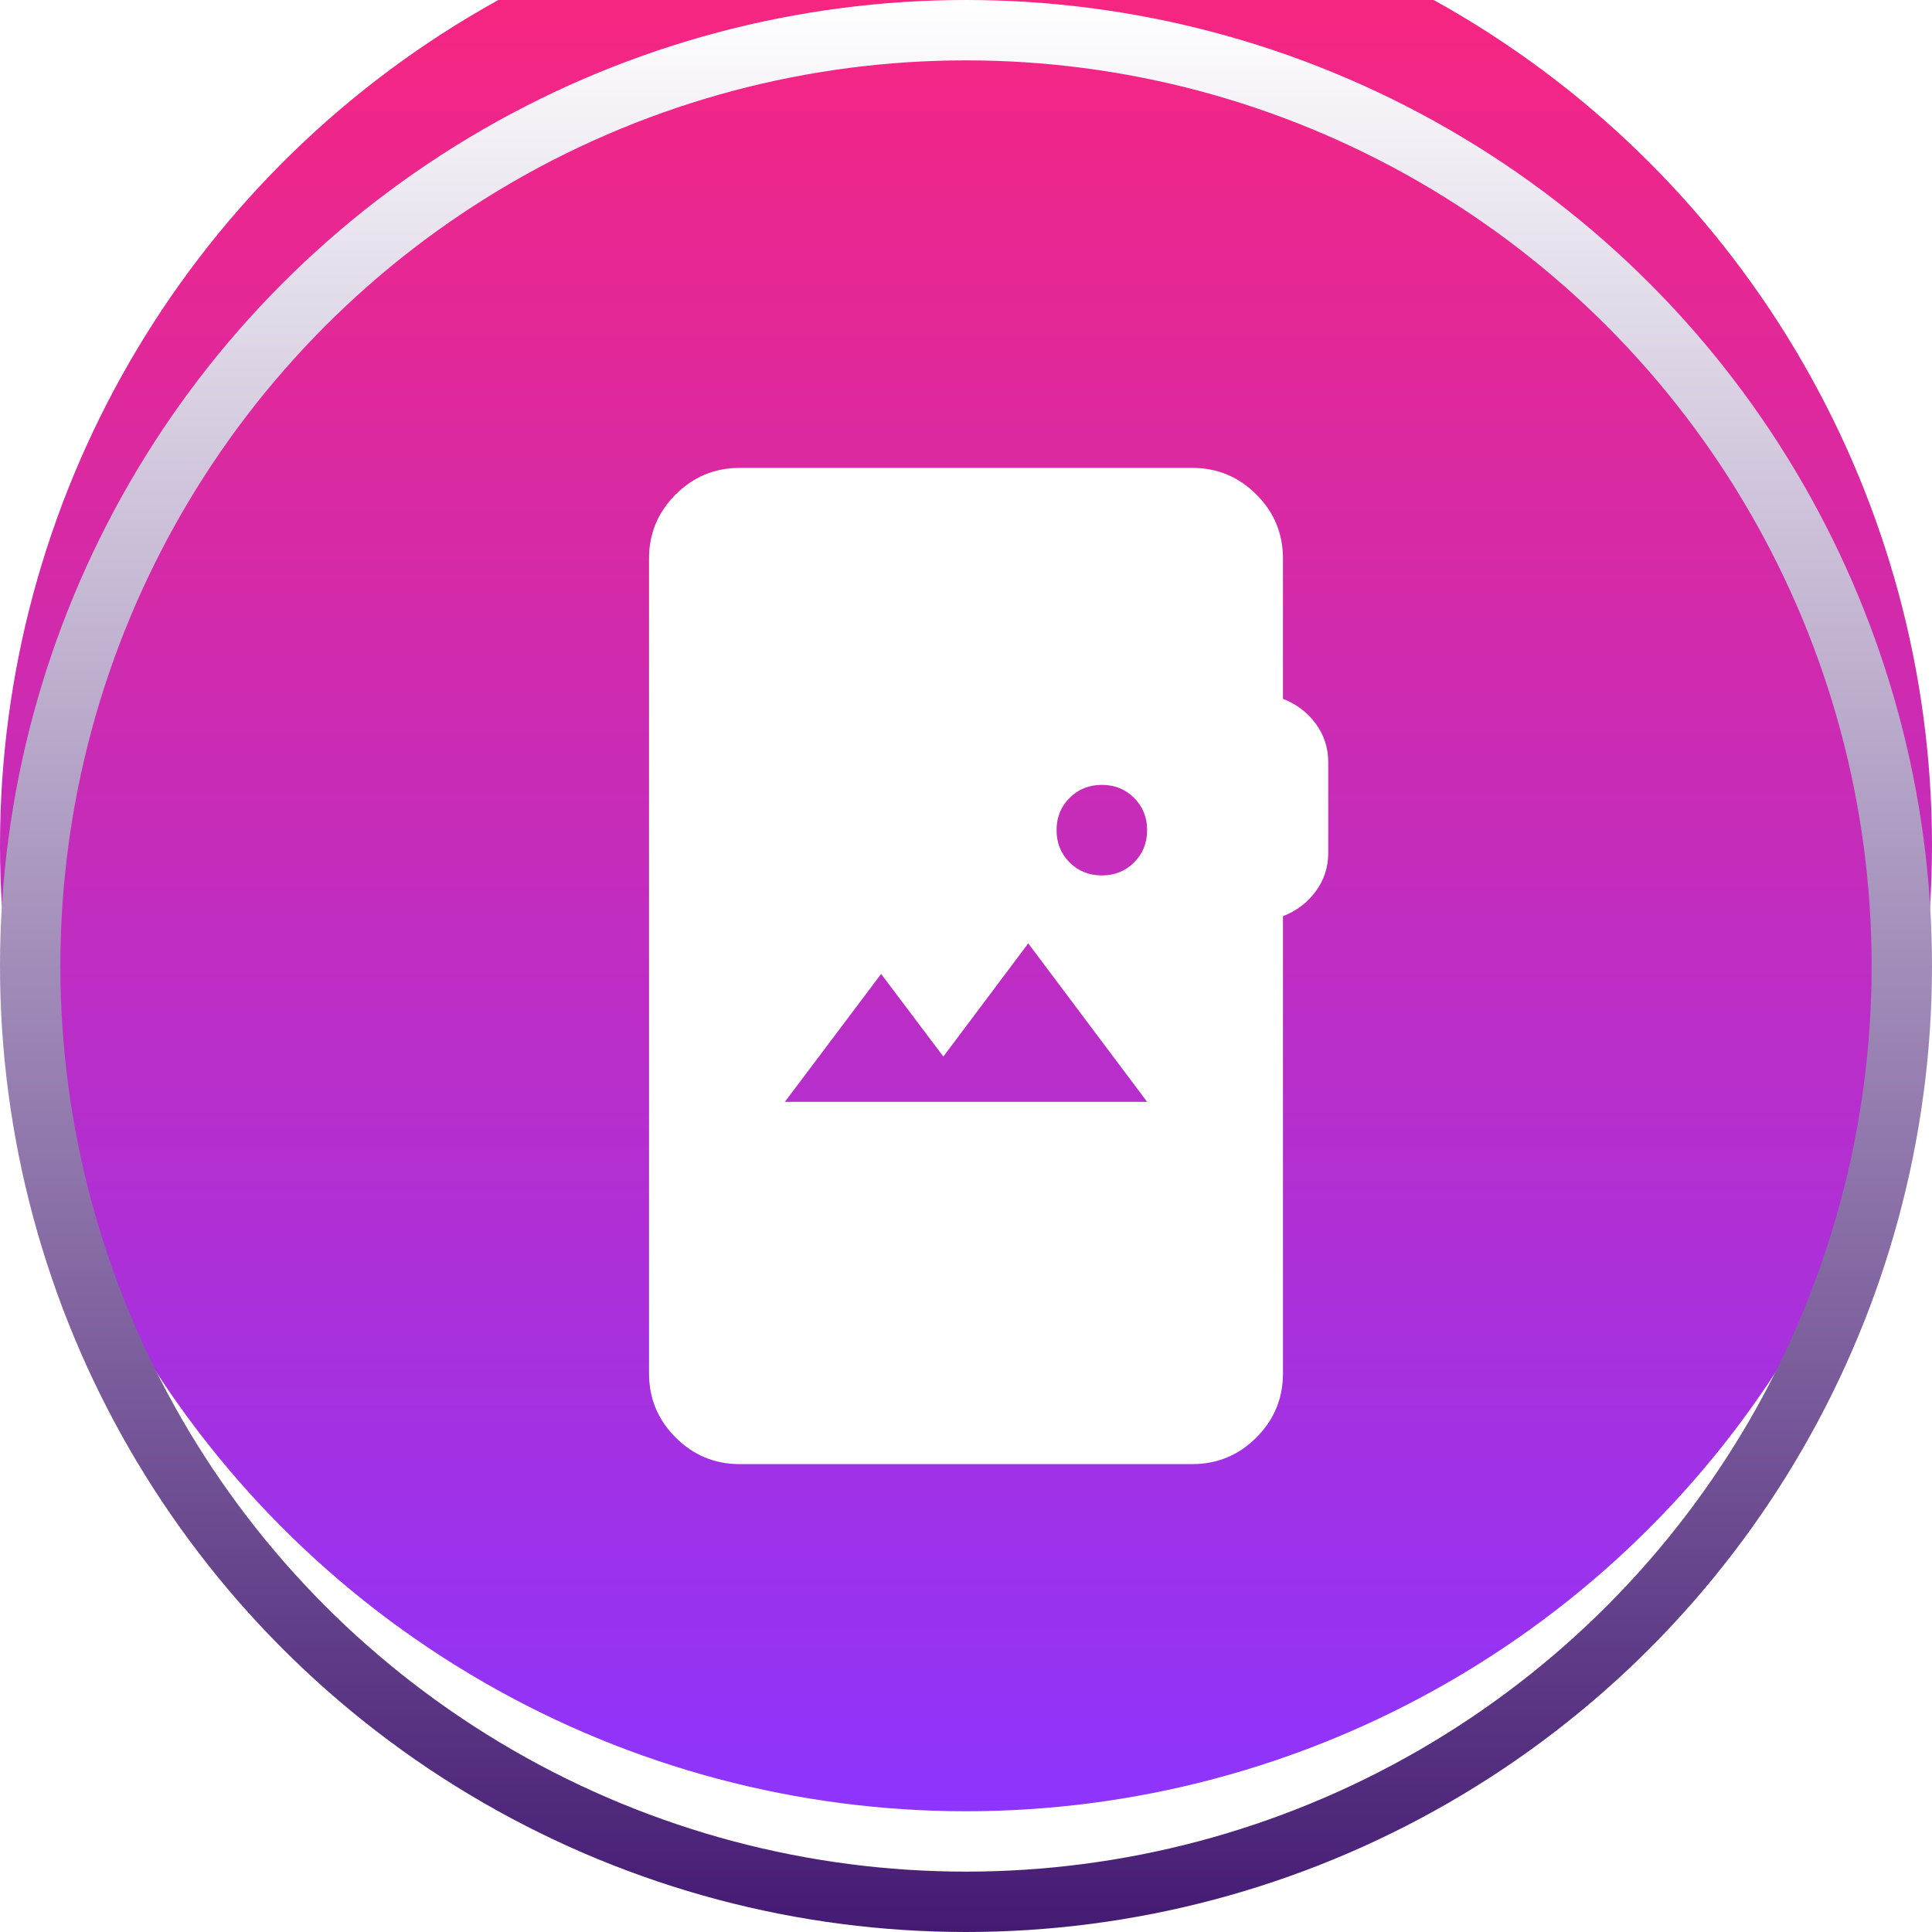
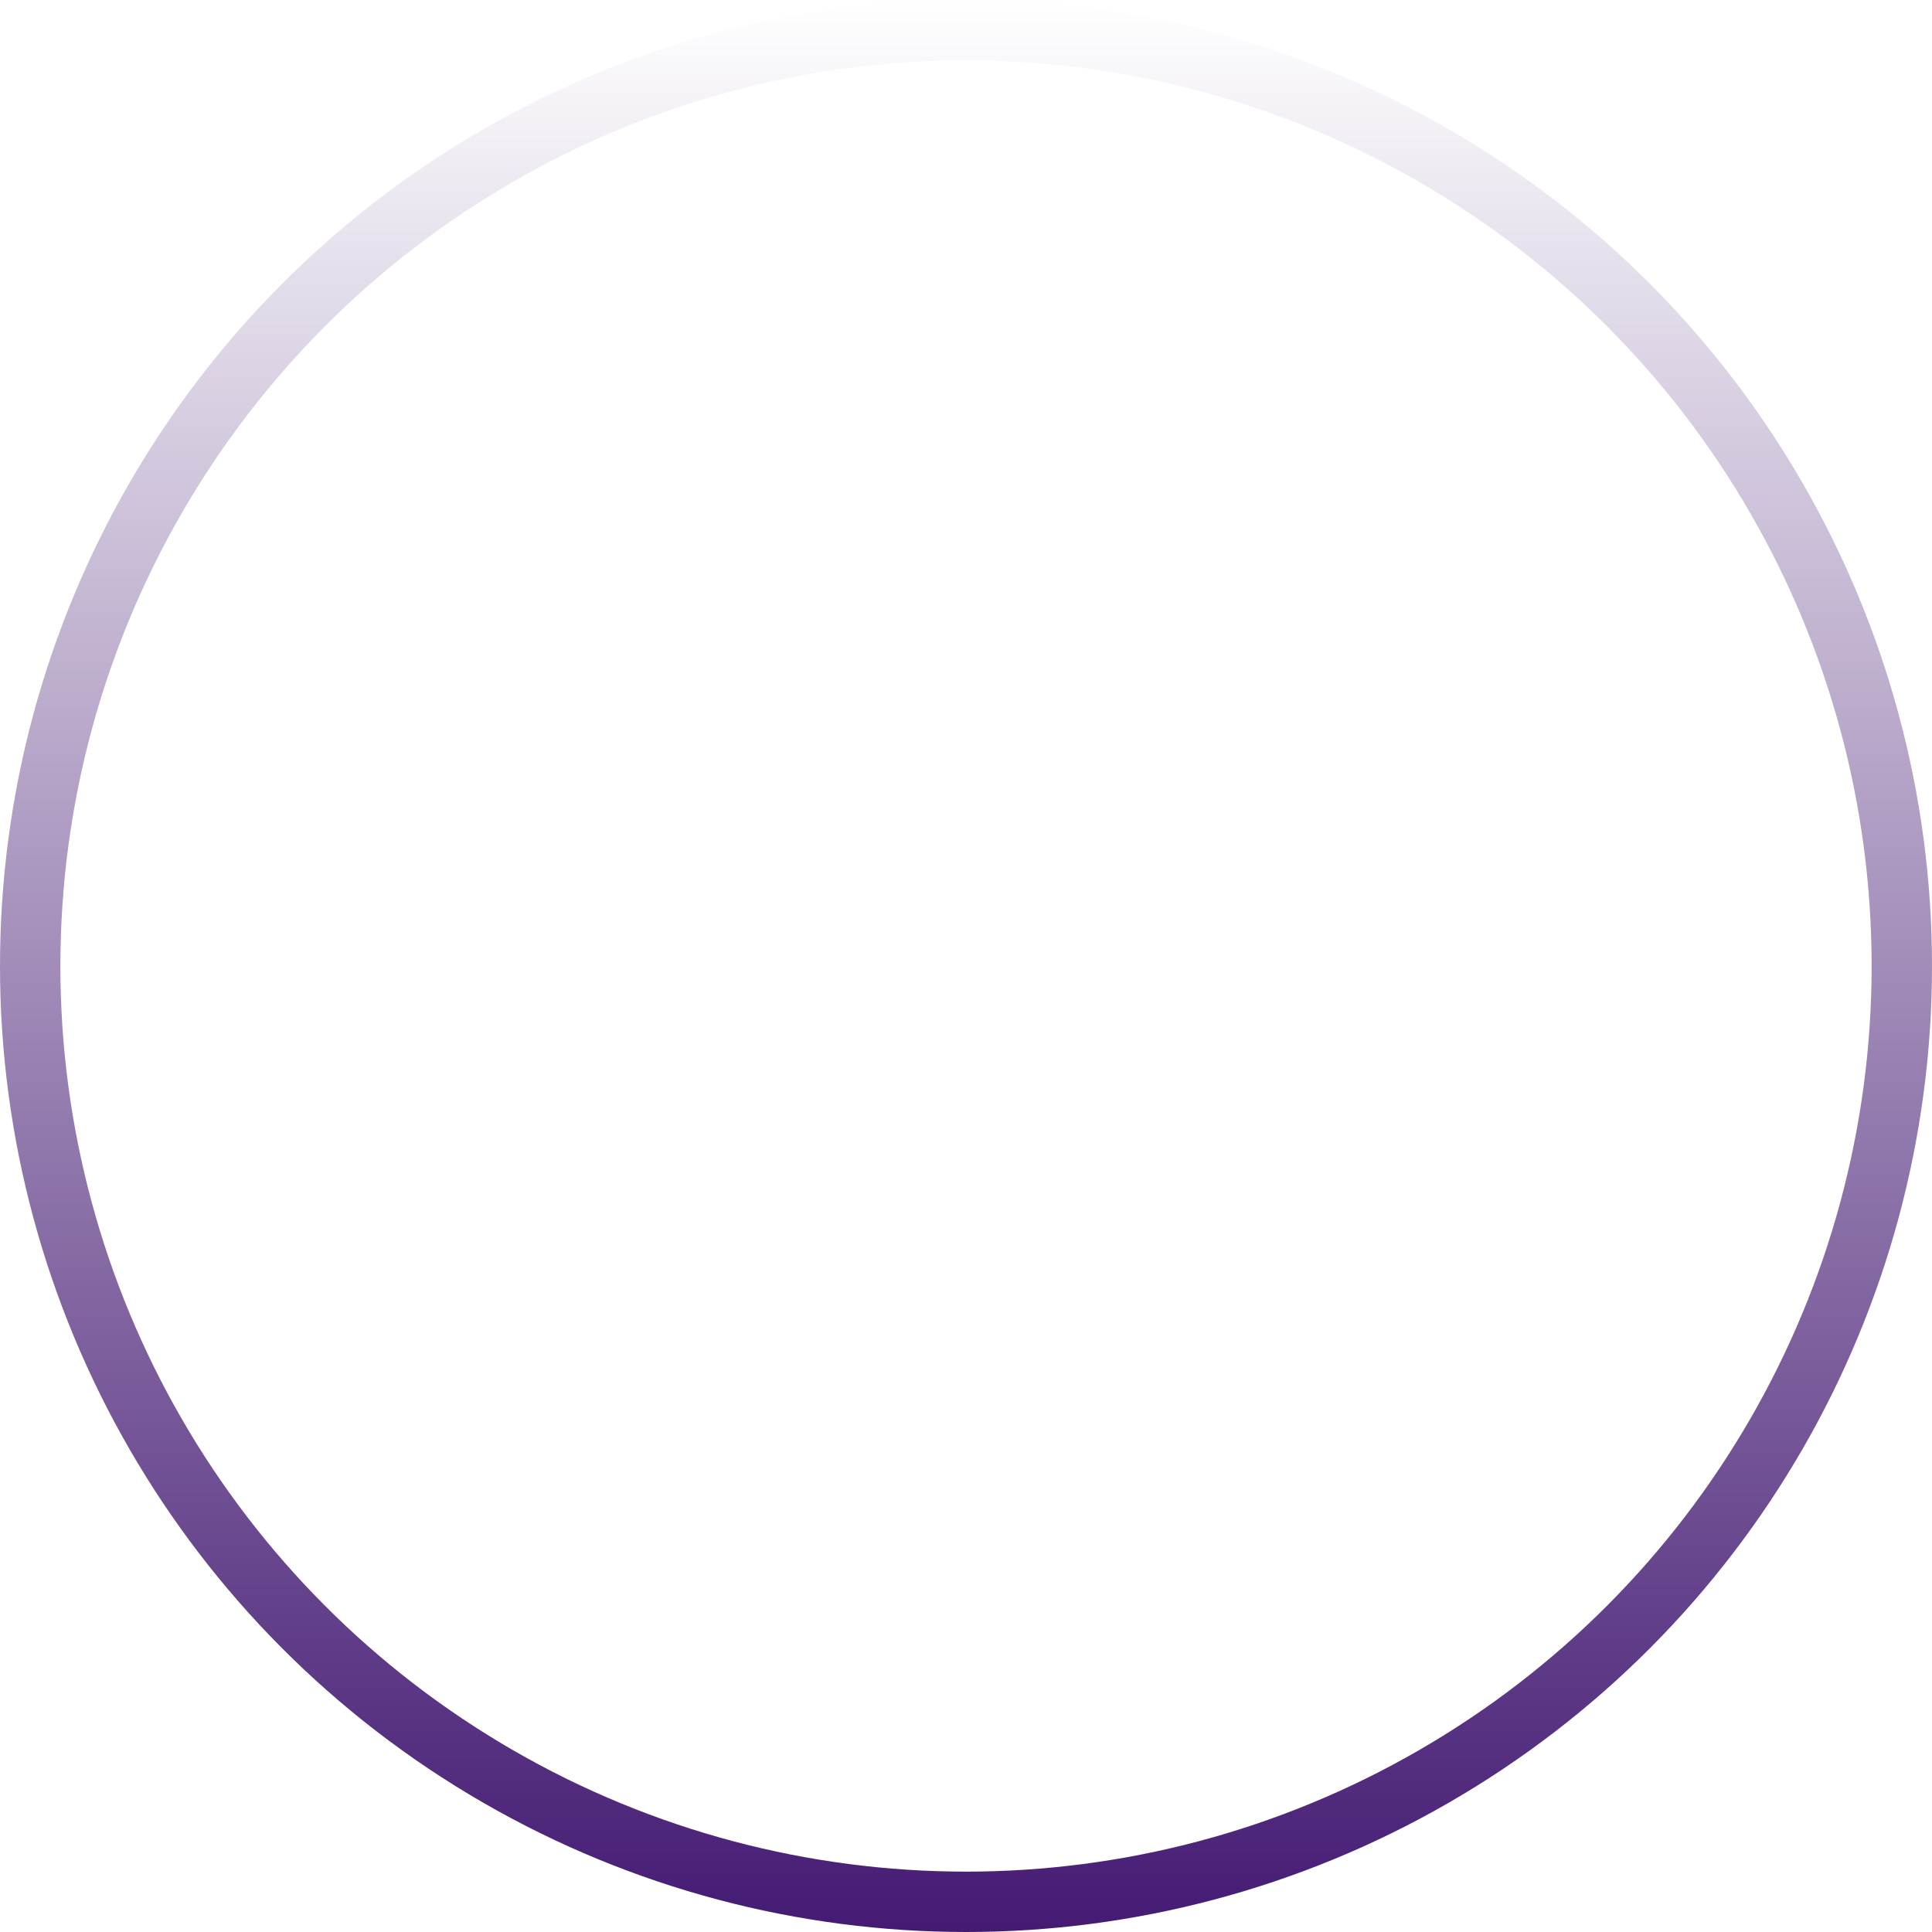
<svg xmlns="http://www.w3.org/2000/svg" width="64" height="64" viewBox="0 0 64 64" fill="none">
  <g filter="url(#filter0_ii_2_68)">
-     <circle cx="32" cy="32" r="32" fill="url(#paint0_linear_2_68)" />
-   </g>
+     </g>
  <circle cx="32" cy="32" r="31" stroke="url(#paint1_linear_2_68)" stroke-width="2" />
  <mask id="mask0_2_68" style="mask-type:alpha" maskUnits="userSpaceOnUse" x="14" y="14" width="36" height="36">
-     <rect x="14" y="14" width="36" height="36" fill="#D9D9D9" />
-   </mask>
+     </mask>
  <g mask="url(#mask0_2_68)">
-     <path d="M24.5 48.5C23.675 48.5 22.969 48.206 22.381 47.619C21.794 47.031 21.5 46.325 21.5 45.5V18.5C21.5 17.675 21.794 16.969 22.381 16.381C22.969 15.794 23.675 15.5 24.5 15.5H39.5C40.325 15.5 41.031 15.794 41.619 16.381C42.206 16.969 42.5 17.675 42.5 18.5V23.15C42.95 23.325 43.312 23.6 43.587 23.975C43.862 24.35 44 24.775 44 25.25V28.25C44 28.725 43.862 29.15 43.587 29.525C43.312 29.9 42.95 30.175 42.5 30.35V45.5C42.5 46.325 42.206 47.031 41.619 47.619C41.031 48.206 40.325 48.5 39.5 48.5H24.5ZM26 36.5H38L34.062 31.25L31.25 35L29.188 32.263L26 36.5ZM36.5 29C36.925 29 37.281 28.856 37.569 28.569C37.856 28.281 38 27.925 38 27.5C38 27.075 37.856 26.719 37.569 26.431C37.281 26.144 36.925 26 36.5 26C36.075 26 35.719 26.144 35.431 26.431C35.144 26.719 35 27.075 35 27.5C35 27.925 35.144 28.281 35.431 28.569C35.719 28.856 36.075 29 36.5 29Z" fill="white" />
-   </g>
+     </g>
  <defs>
    <filter id="filter0_ii_2_68" x="0" y="-8" width="64" height="76" filterUnits="userSpaceOnUse" color-interpolation-filters="sRGB">
      <feFlood flood-opacity="0" result="BackgroundImageFix" />
      <feBlend mode="normal" in="SourceGraphic" in2="BackgroundImageFix" result="shape" />
      <feColorMatrix in="SourceAlpha" type="matrix" values="0 0 0 0 0 0 0 0 0 0 0 0 0 0 0 0 0 0 127 0" result="hardAlpha" />
      <feOffset dy="4" />
      <feGaussianBlur stdDeviation="6" />
      <feComposite in2="hardAlpha" operator="arithmetic" k2="-1" k3="1" />
      <feColorMatrix type="matrix" values="0 0 0 0 1 0 0 0 0 1 0 0 0 0 1 0 0 0 1 0" />
      <feBlend mode="normal" in2="shape" result="effect1_innerShadow_2_68" />
      <feColorMatrix in="SourceAlpha" type="matrix" values="0 0 0 0 0 0 0 0 0 0 0 0 0 0 0 0 0 0 127 0" result="hardAlpha" />
      <feOffset dy="-8" />
      <feGaussianBlur stdDeviation="9" />
      <feComposite in2="hardAlpha" operator="arithmetic" k2="-1" k3="1" />
      <feColorMatrix type="matrix" values="0 0 0 0 0.086 0 0 0 0 0.035 0 0 0 0 0.188 0 0 0 1 0" />
      <feBlend mode="normal" in2="effect1_innerShadow_2_68" result="effect2_innerShadow_2_68" />
    </filter>
    <linearGradient id="paint0_linear_2_68" x1="32" y1="0" x2="32" y2="64" gradientUnits="userSpaceOnUse">
      <stop stop-color="#FD2479" />
      <stop offset="1" stop-color="#8D34FD" />
    </linearGradient>
    <linearGradient id="paint1_linear_2_68" x1="32" y1="0" x2="32" y2="64" gradientUnits="userSpaceOnUse">
      <stop stop-color="white" />
      <stop offset="1" stop-color="#441A73" />
    </linearGradient>
  </defs>
</svg>